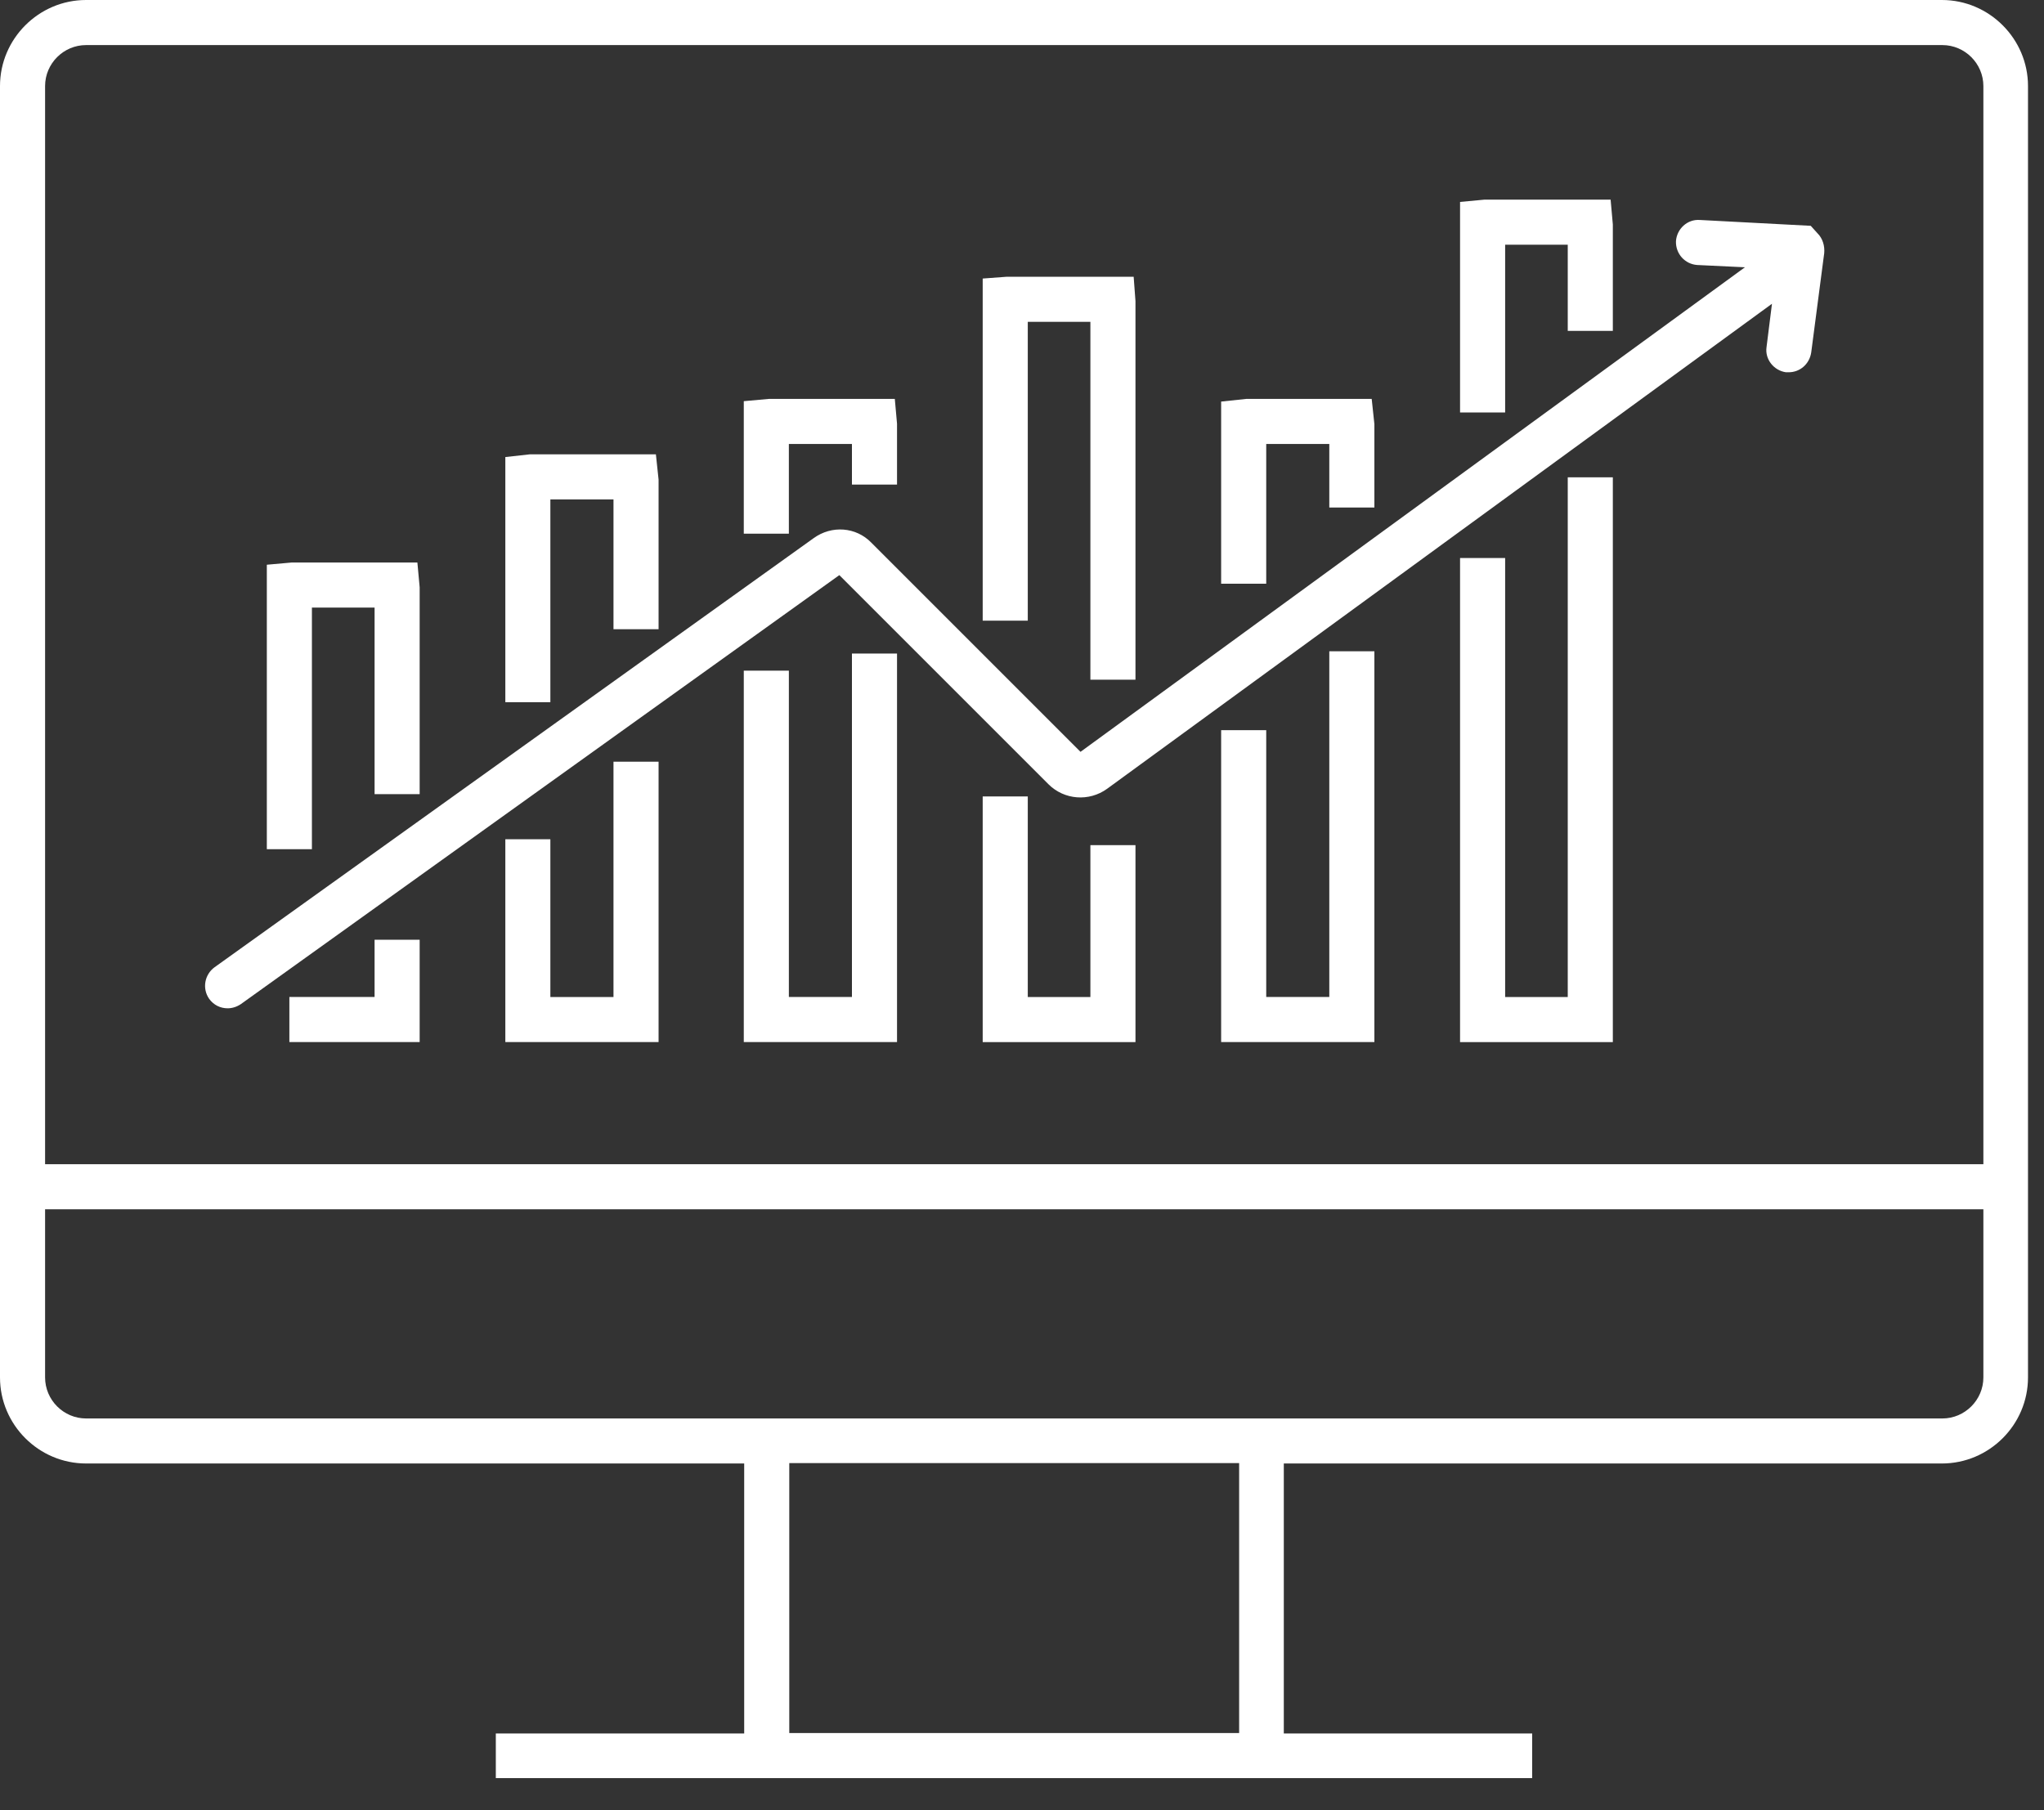
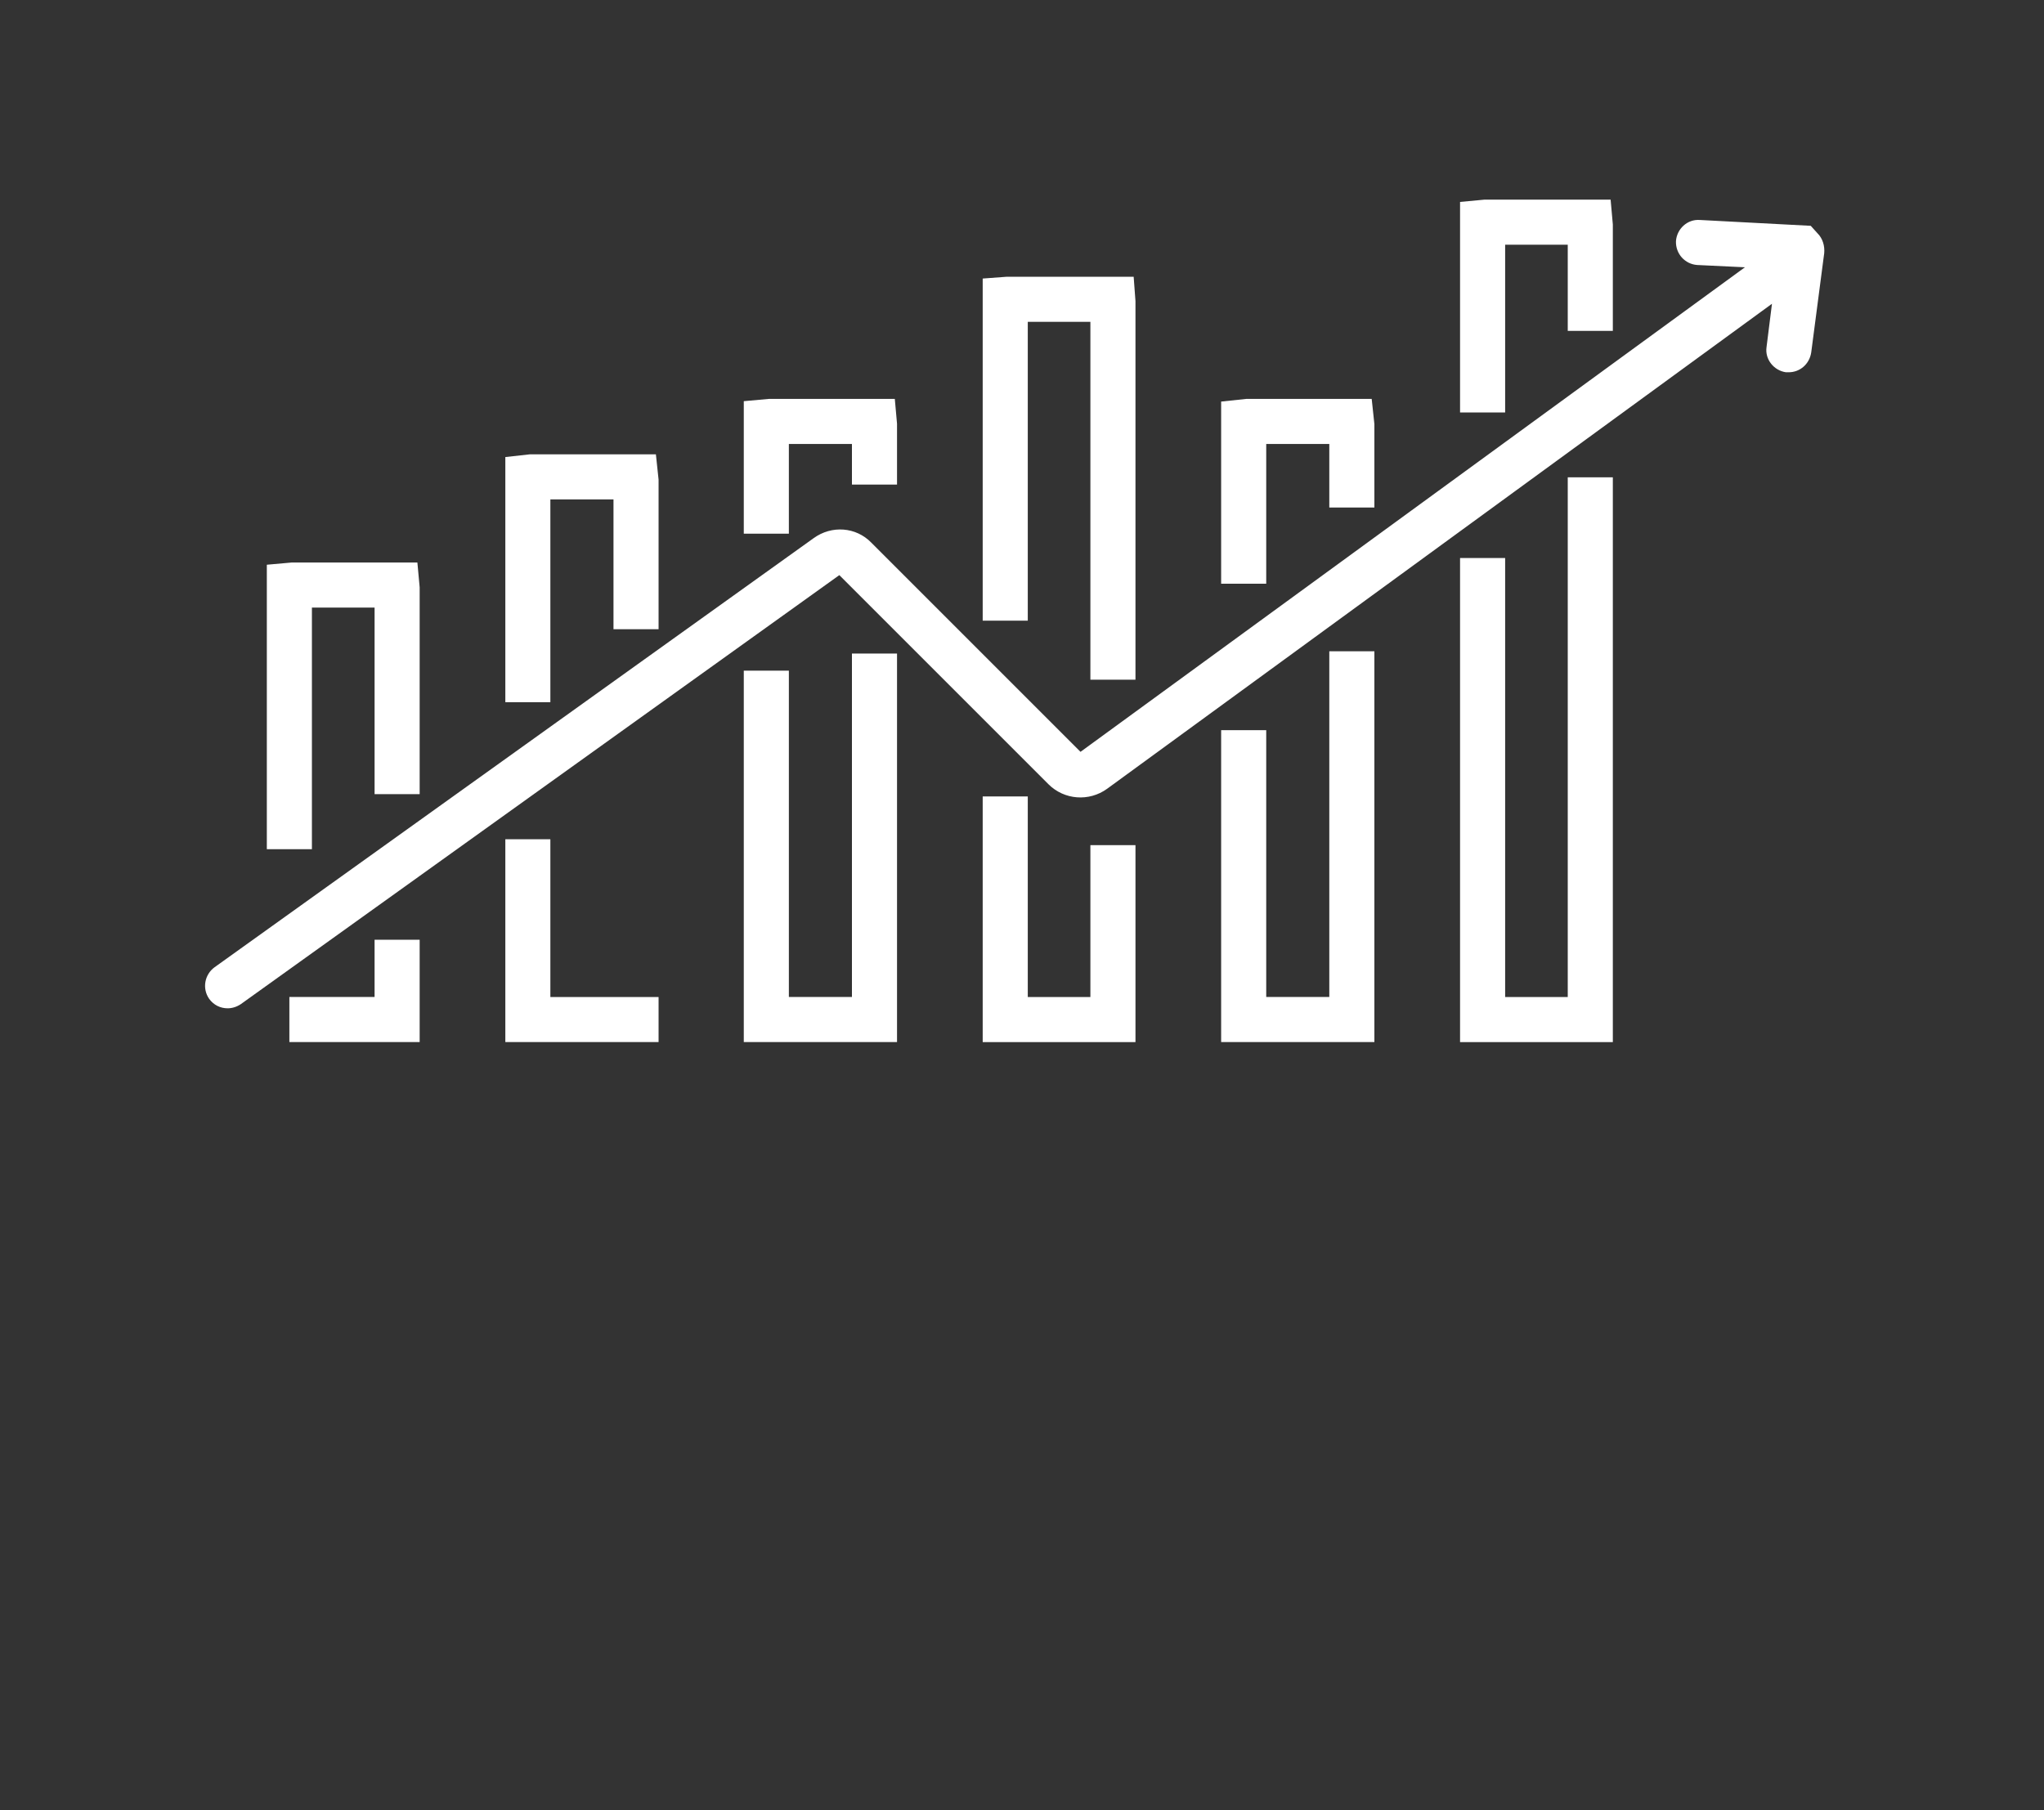
<svg xmlns="http://www.w3.org/2000/svg" width="35" height="31" viewBox="0 0 35 31" fill="none">
  <rect x="0" y="0" width="35" height="31" fill="#333333" stroke="none" />
  <g clip-path="url(#clip0_9_1514)">
-     <path d="M33.26 0H1.474C0.664 0 0 0.664 0 1.474V23.588C0 24.399 0.664 25.062 1.474 25.062H12.743V29.686H8.49V30.458H26.236V29.686H21.983V25.062H33.252C34.062 25.062 34.726 24.399 34.726 23.588V1.474C34.726 0.664 34.062 0 33.252 0H33.26ZM1.474 0.772H33.26C33.645 0.772 33.962 1.088 33.962 1.474V19.937H0.772V1.474C0.772 1.088 1.088 0.772 1.474 0.772ZM21.218 29.678H13.515V25.055H21.218V29.678ZM33.26 24.291H1.474C1.088 24.291 0.772 23.974 0.772 23.588V20.709H33.962V23.588C33.962 23.974 33.645 24.291 33.26 24.291Z" fill="white" />
    <path d="M3.898 17.267C3.975 17.267 4.052 17.243 4.122 17.197L14.372 9.849L17.953 13.43C18.224 13.7 18.648 13.731 18.957 13.508L30.342 5.202L30.249 5.943C30.218 6.152 30.373 6.345 30.581 6.375C30.597 6.375 30.612 6.375 30.628 6.375C30.82 6.375 30.983 6.237 31.014 6.036L31.23 4.384C31.253 4.261 31.23 4.129 31.152 4.029L31.006 3.867L29.107 3.767C28.891 3.751 28.713 3.921 28.698 4.129C28.69 4.346 28.852 4.523 29.061 4.538L29.879 4.577L18.502 12.875L14.92 9.293C14.658 9.023 14.241 8.992 13.932 9.216L3.674 16.564C3.504 16.688 3.458 16.927 3.581 17.104C3.659 17.212 3.774 17.267 3.898 17.267Z" fill="white" />
    <path d="M6.414 17.073H4.955V17.845H7.186V16.093H6.414V17.073Z" fill="white" />
    <path d="M5.341 10.405H6.414V13.6H7.186V10.057L7.147 9.633H4.994L4.569 9.671V14.542H5.341V10.405Z" fill="white" />
-     <path d="M10.505 17.074H9.424V14.372H8.653V17.845H11.277V13.044H10.505V17.074Z" fill="white" />
+     <path d="M10.505 17.074H9.424V14.372H8.653V17.845H11.277V13.044V17.074Z" fill="white" />
    <path d="M9.424 8.552H10.505V10.775H11.277V8.213L11.231 7.78H9.077L8.653 7.827V12.025H9.424V8.552Z" fill="white" />
    <path d="M14.588 17.073H13.508V11.485H12.736V17.845H15.36V11.192H14.588V17.073Z" fill="white" />
    <path d="M13.508 7.603H14.588V8.298H15.36V7.256L15.322 6.831H13.168L12.736 6.87V9.139H13.508V7.603Z" fill="white" />
    <path d="M18.671 17.074H17.599V13.639H16.827V17.846H19.443V14.473H18.671V17.074Z" fill="white" />
    <path d="M17.599 5.511H18.671V11.64H19.443V5.156L19.412 4.739H17.243L16.827 4.77V10.629H17.599V5.511Z" fill="white" />
    <path d="M22.762 17.073H21.682V12.504H20.91V17.845H23.534V11.153H22.762V17.073Z" fill="white" />
    <path d="M21.682 7.603H22.762V8.691H23.534V7.263L23.488 6.831H21.342L20.91 6.877V9.996H21.682V7.603Z" fill="white" />
    <path d="M26.845 17.074H25.773V9.556H25.001V17.846H27.617V8.174H26.845V17.074Z" fill="white" />
    <path d="M25.773 4.191H26.845V5.666H27.617V3.844L27.579 3.419H25.417L25.001 3.458V7.063H25.773V4.191Z" fill="white" />
  </g>
  <defs>
    <clipPath id="clip0_9_1514">
      <rect width="34.734" height="30.45" fill="white" />
    </clipPath>
  </defs>
</svg>